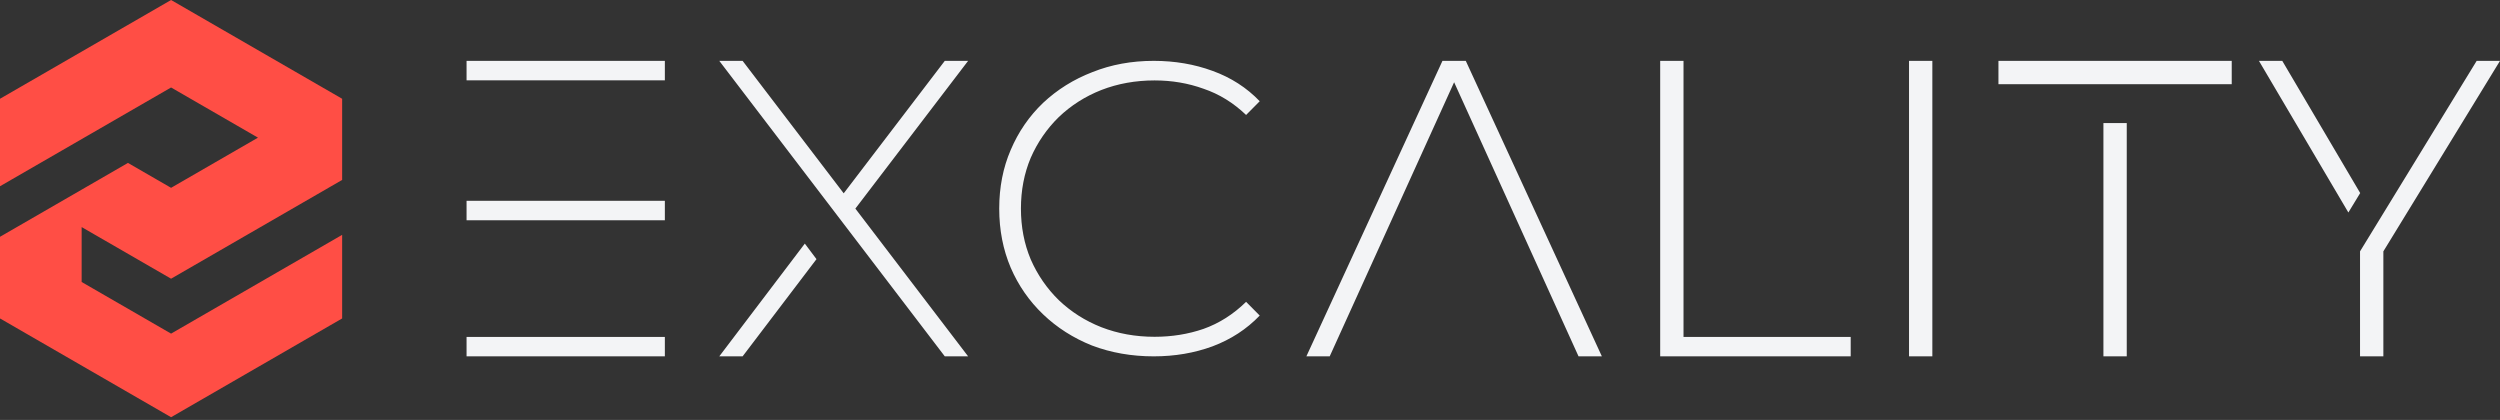
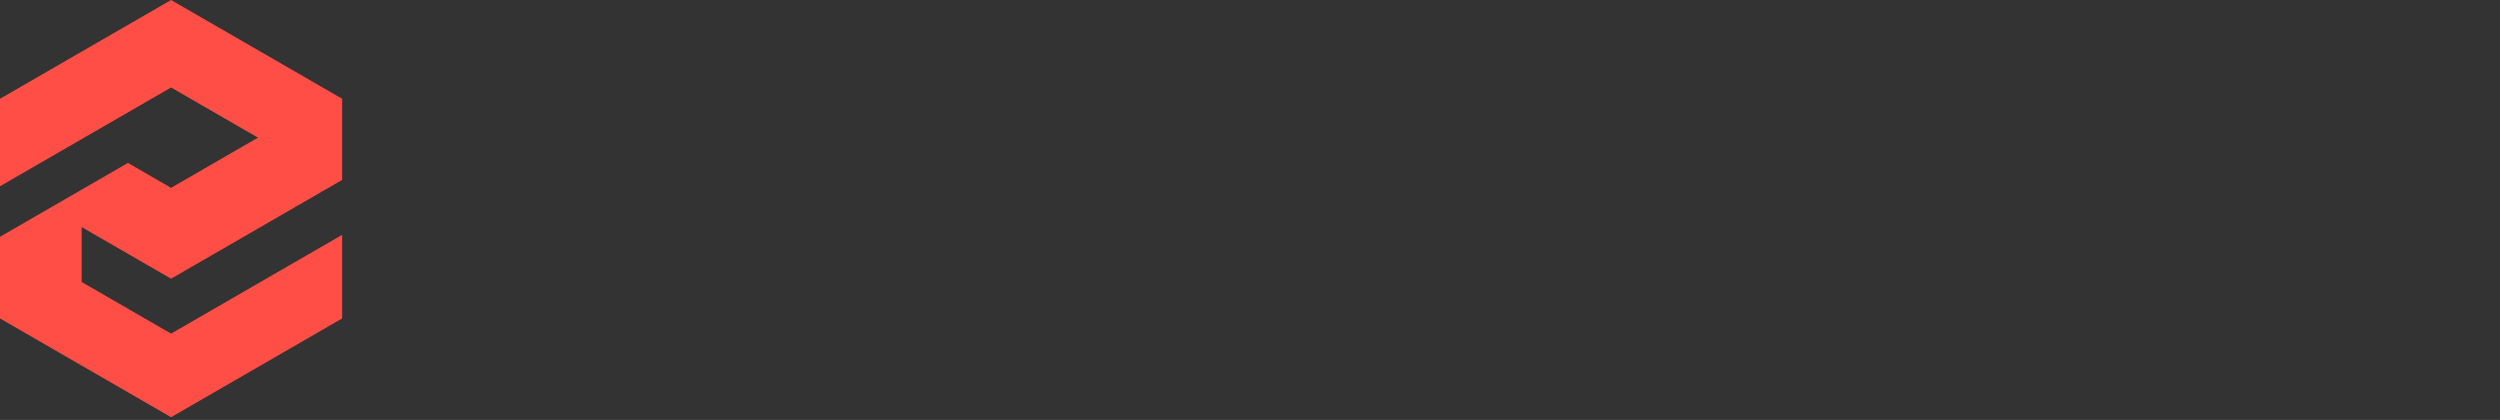
<svg xmlns="http://www.w3.org/2000/svg" width="643" height="108" viewBox="0 0 643 108" fill="none">
  <rect x="0" y="0" width="643" height="108" fill="#333333" stroke="none" />
  <path d="M44 107.307L0 81.903V60.903L32.909 41.903L44 48.307L66.349 35.403L44 22.5L0 47.903V25.403L44 0L88 25.403V46.279L44 71.682L21 58.403V72.528L44 85.807L88 60.403V81.903L44 107.307Z" fill="#FF4E45" />
-   <path d="M171 91.653H120V86.653H171V91.653ZM210 66.653L191 91.653H185L207 62.653L210 66.653ZM217 49.722L243 15.653H249L219.999 53.652L249 91.653H243L185 15.653H191L217 49.722ZM296.74 15.653C302.141 15.653 307.176 16.51 311.847 18.223C316.591 19.935 320.642 22.54 324 26.036L320.497 29.568C317.213 26.428 313.563 24.181 309.549 22.825C305.607 21.398 301.411 20.685 296.959 20.685C292.069 20.685 287.507 21.505 283.274 23.146C279.114 24.788 275.465 27.107 272.327 30.105C269.262 33.102 266.853 36.598 265.101 40.594C263.423 44.59 262.583 48.944 262.583 53.653C262.583 58.363 263.423 62.717 265.101 66.713C266.853 70.709 269.262 74.205 272.327 77.202C275.465 80.199 279.114 82.519 283.274 84.16C287.507 85.802 292.069 86.622 296.959 86.622C301.411 86.622 305.607 85.945 309.549 84.589C313.563 83.162 317.213 80.842 320.497 77.631L324 81.163C320.642 84.66 316.591 87.3 311.847 89.084C307.176 90.797 302.141 91.653 296.74 91.653C291.047 91.653 285.756 90.725 280.866 88.87C276.049 86.943 271.852 84.267 268.276 80.842C264.7 77.416 261.926 73.421 259.956 68.853C257.985 64.215 257 59.148 257 53.653C257 48.158 257.985 43.128 259.956 38.56C261.926 33.922 264.7 29.89 268.276 26.465C271.925 23.04 276.158 20.399 280.975 18.544C285.792 16.617 291.047 15.653 296.74 15.653ZM412 91.653H406L374 21.153L342 91.653H336L371 15.653H377L412 91.653ZM433 86.653H476V91.653H427V15.653H433V86.653ZM497 91.653H491V15.653H497V91.653ZM547 91.653H541V31.653H547V91.653ZM613 64.653V91.653H607V64.653L637 15.653H643L613 64.653ZM171 56.653H120V51.653H171V56.653ZM607.041 49.653L604 54.653L581 15.653H587L607.041 49.653ZM574 21.653H514V15.653H574V21.653ZM171 20.653H120V15.653H171V20.653Z" fill="#F3F4F6" />
</svg>